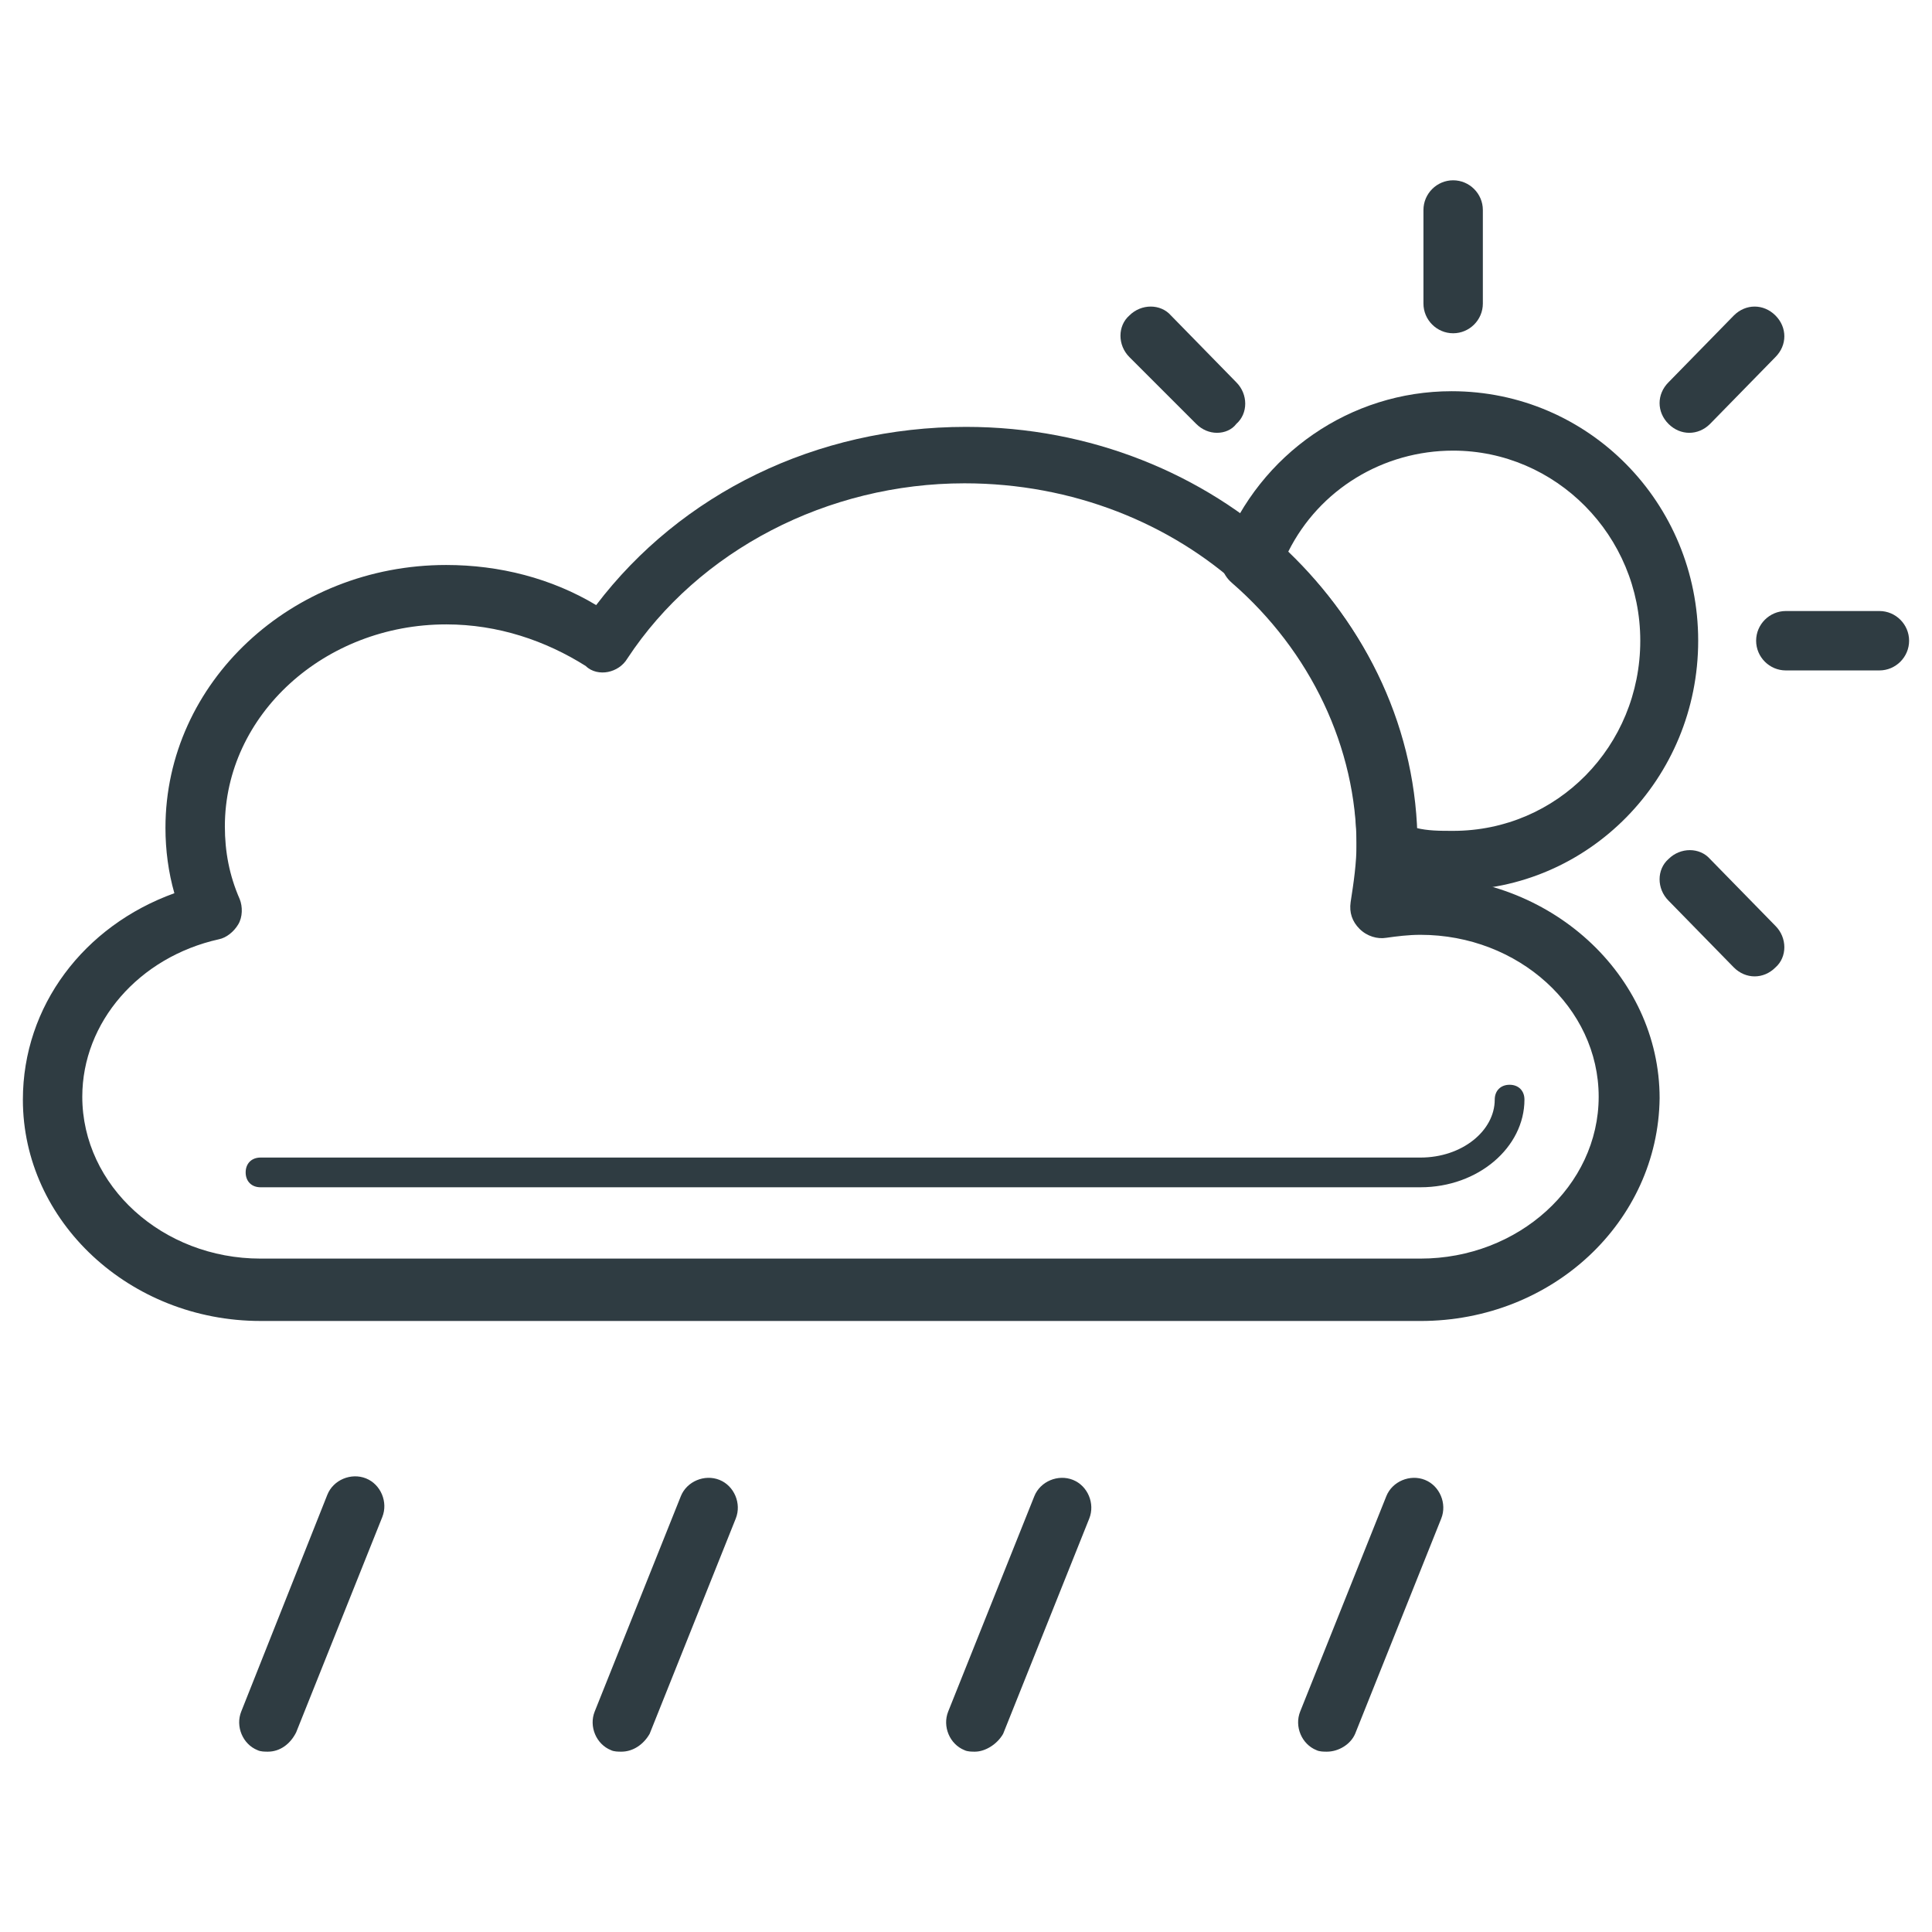
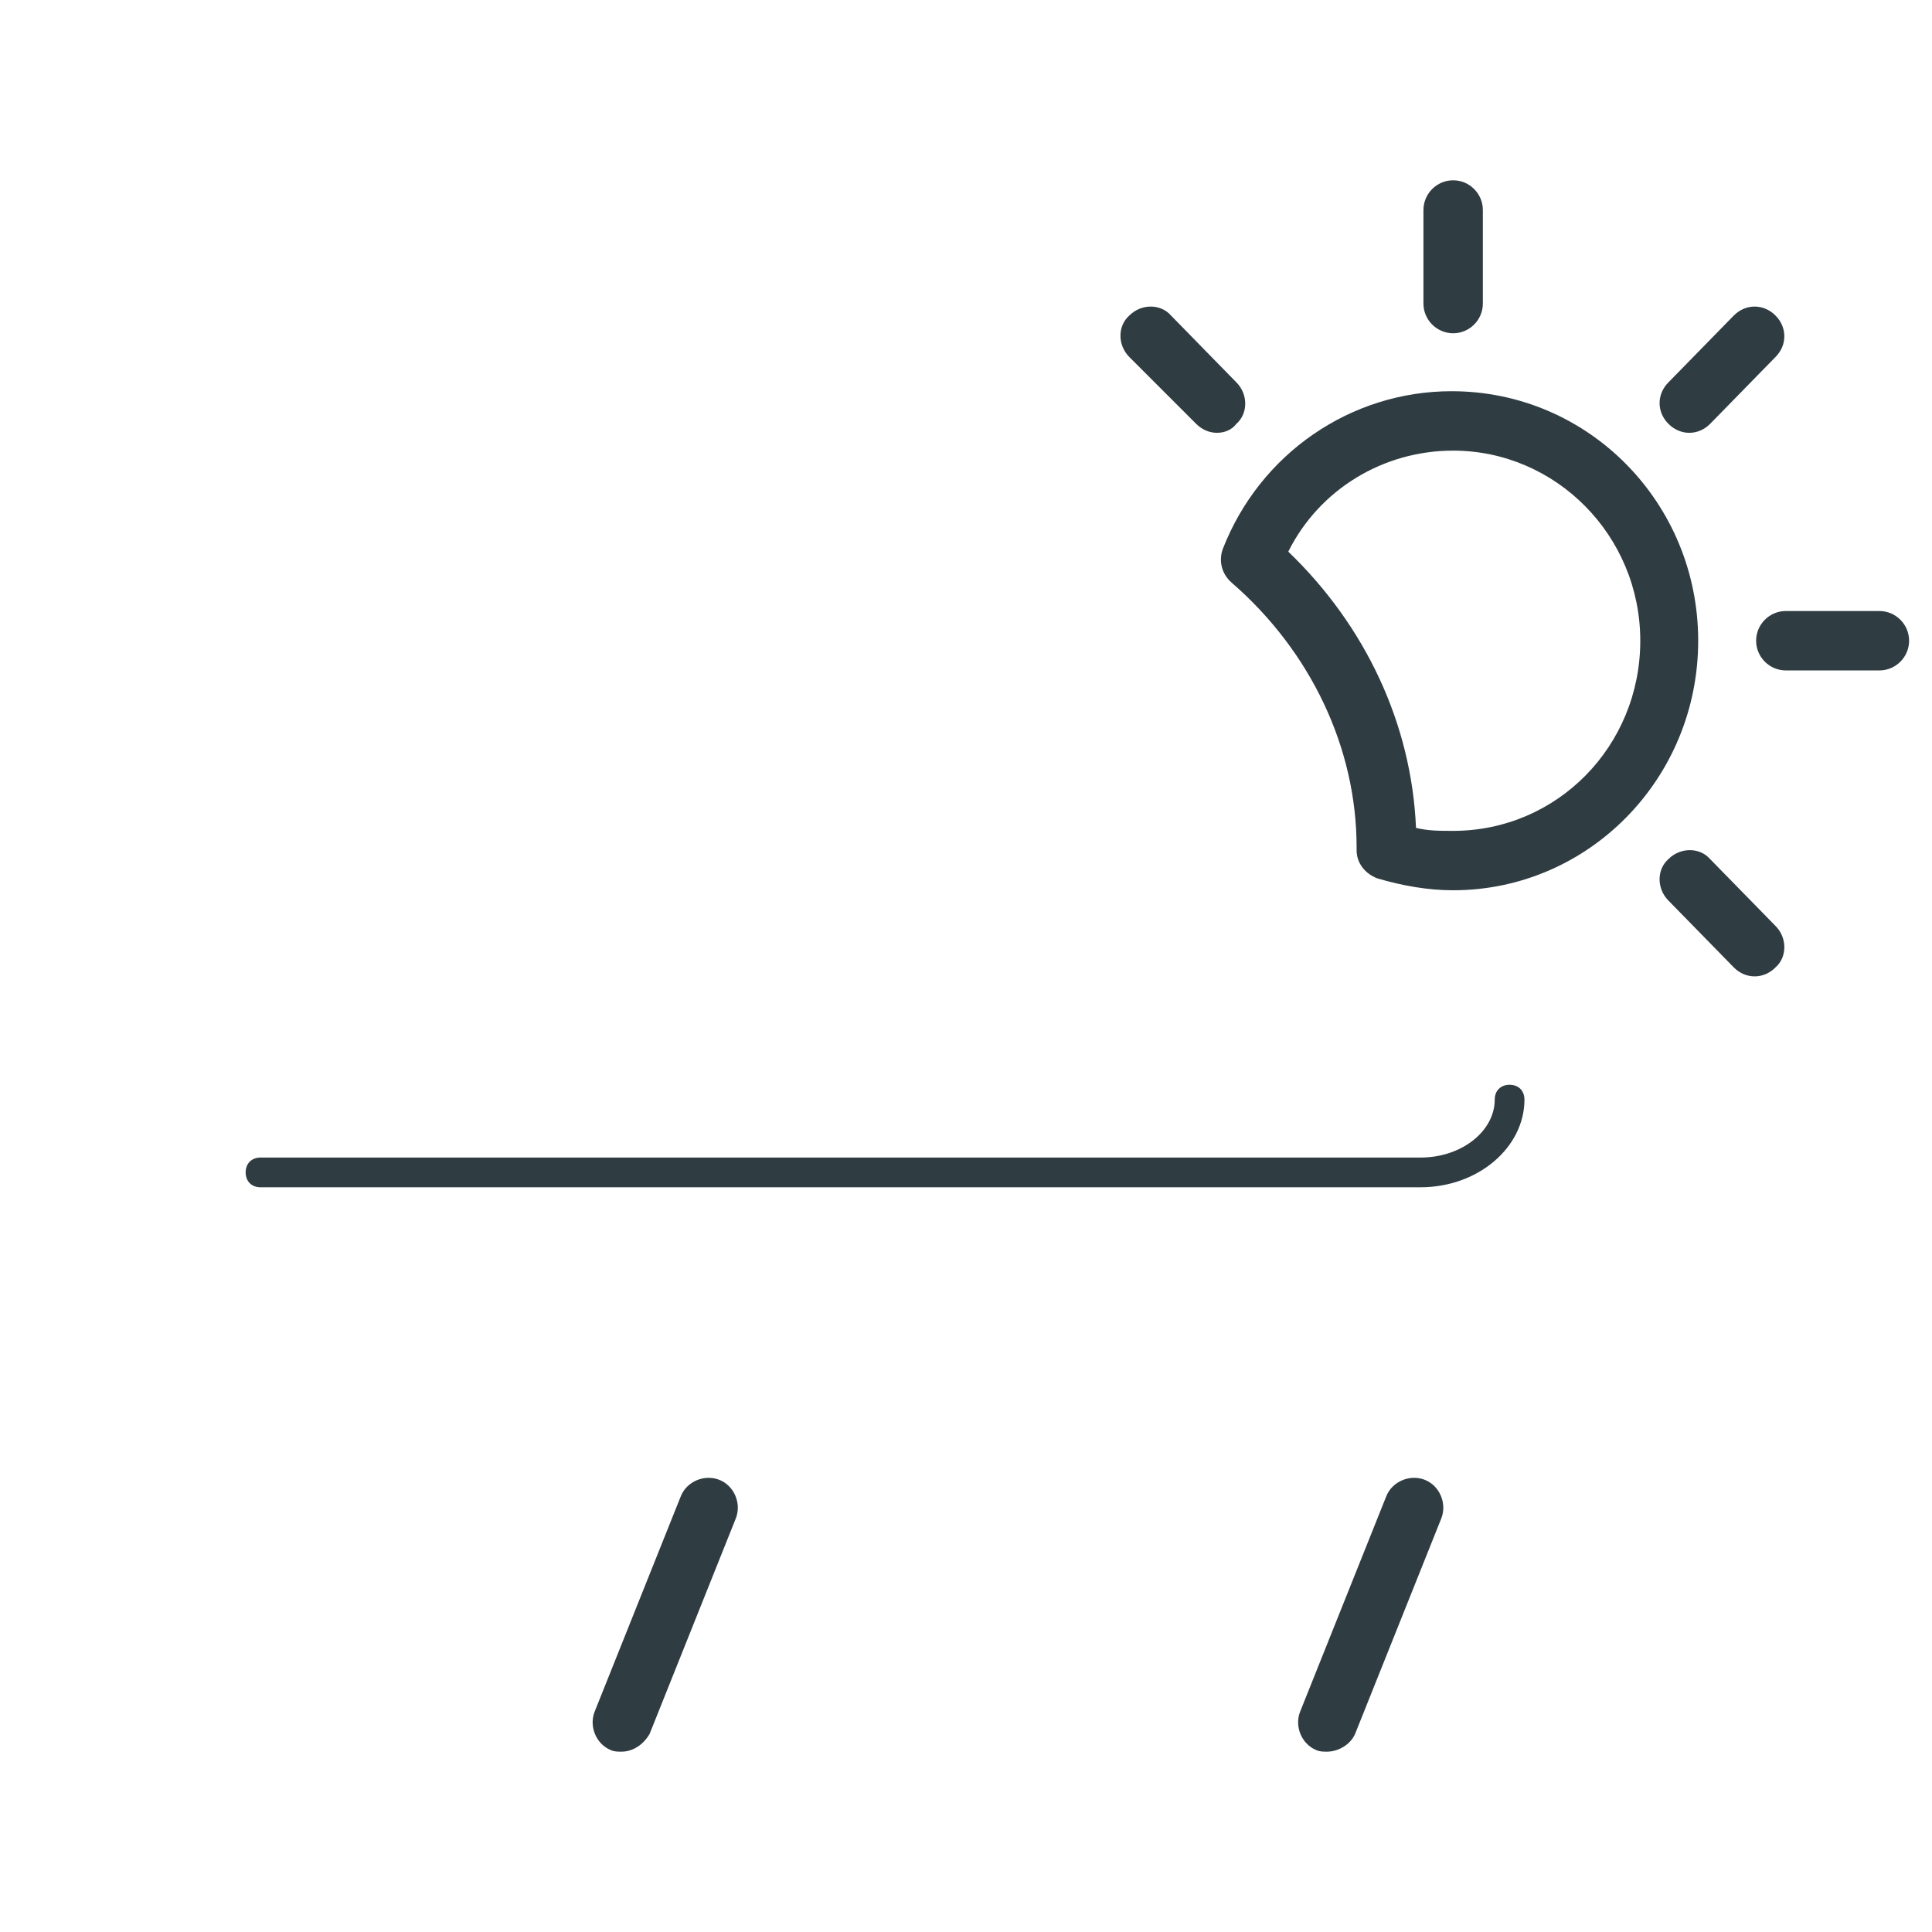
<svg xmlns="http://www.w3.org/2000/svg" width="800px" height="800px" version="1.1" viewBox="144 144 512 512">
  <g fill="#2f3c42">
    <path d="m529.1 232.32c-4.328 0-7.871-3.543-7.871-7.871v-24.797c0-4.328 3.543-7.871 7.871-7.871 4.328 0 7.871 3.543 7.871 7.871v24.797c0 4.328-3.543 7.871-7.871 7.871z" />
    <path d="m642.06 321.67h-24.797c-4.328 0-7.871-3.543-7.871-7.871s3.543-7.871 7.871-7.871h24.797c4.328 0 7.871 3.543 7.871 7.871s-3.539 7.871-7.871 7.871z" />
    <path d="m591.68 258.7c-1.969 0-3.938-0.789-5.512-2.363-3.148-3.148-3.148-7.871 0-11.02l17.32-17.711c3.148-3.148 7.871-3.148 11.02 0 3.148 3.148 3.148 7.871 0 11.02l-17.32 17.711c-1.574 1.578-3.543 2.363-5.508 2.363z" />
    <path d="m609 402.75c-1.969 0-3.938-0.789-5.512-2.363l-17.32-17.711c-3.148-3.148-3.148-8.266 0-11.02 3.148-3.148 8.266-3.148 11.02 0l17.32 17.711c3.148 3.148 3.148 8.266 0 11.02-1.57 1.574-3.539 2.363-5.508 2.363z" />
    <path d="m466.52 258.7c-1.969 0-3.938-0.789-5.512-2.363l-17.711-17.711c-3.148-3.148-3.148-8.266 0-11.02 3.148-3.148 8.266-3.148 11.02 0l17.32 17.711c3.148 3.148 3.148 8.266 0 11.02-1.18 1.578-3.148 2.363-5.117 2.363z" />
-     <path d="m520.44 494.07h-307.4c-34.637 0-62.977-26.371-62.977-58.648 0-24.797 16.137-46.051 40.148-54.711-1.574-5.512-2.363-11.414-2.363-17.32 0-38.57 33.457-69.664 74.391-69.664 14.168 0 27.945 3.543 39.754 10.629 22.434-29.52 58.254-47.23 98.008-47.23 66.125 0 119.66 49.988 119.66 111 0 2.754 0 5.512-0.395 8.266 35.426-0.789 64.551 25.977 64.551 58.648-0.395 32.664-28.34 59.035-63.371 59.035zm-258.2-184.6c-32.273 0-58.648 24.008-58.648 53.531 0 6.691 1.18 12.988 3.938 19.285 0.789 1.969 0.789 4.723-0.395 6.691-1.18 1.969-3.148 3.543-5.117 3.938-21.254 4.723-36.211 22.043-36.211 41.723 0 23.617 21.254 42.902 47.23 42.902h307.4c25.977 0 47.23-19.285 47.23-42.902 0-23.617-21.254-42.902-47.23-42.902-3.148 0-6.297 0.395-9.055 0.789-2.363 0.395-5.117-0.395-7.086-2.363s-2.754-4.328-2.363-7.086c0.789-5.117 1.574-10.234 1.574-15.742 0-52.742-46.445-95.25-103.91-95.25-36.211 0-70.453 17.711-89.348 46.445-1.18 1.969-3.148 3.148-5.117 3.543-1.969 0.395-4.328 0-5.902-1.574-10.621-6.695-23.215-11.027-36.992-11.027z" />
    <path d="m520.44 458.64h-307.4c-2.363 0-3.938-1.574-3.938-3.938s1.574-3.938 3.938-3.938h307.4c11.02 0 19.68-7.086 19.68-15.352 0-2.363 1.574-3.938 3.938-3.938 2.363 0 3.938 1.574 3.938 3.938-0.004 12.602-12.207 23.227-27.555 23.227z" />
    <path d="m529.1 379.93c-6.691 0-13.383-1.18-20.074-3.148-3.148-1.18-5.512-3.938-5.512-7.477v-0.789c0-26.371-12.203-51.957-33.062-70.062-2.754-2.363-3.543-5.902-2.363-9.055 9.84-25.191 33.852-41.723 60.613-41.723 36.211 0 65.336 29.52 65.336 66.125 0.004 36.609-29.121 66.129-64.938 66.129zm-9.844-16.531c3.148 0.789 6.297 0.789 9.84 0.789 27.551 0 49.594-22.434 49.594-50.383 0-27.945-22.434-50.383-49.594-50.383-18.5 0-35.426 10.234-43.691 26.766 20.473 19.68 32.672 45.656 33.852 73.211z" />
-     <path d="m215.01 608.21c-0.789 0-1.969 0-2.754-0.395-3.938-1.574-5.902-6.297-4.328-10.234l22.824-57.465c1.574-3.938 6.297-5.902 10.234-4.328s5.902 6.297 4.328 10.234l-22.828 57.07c-1.574 3.148-4.328 5.117-7.477 5.117z" />
    <path d="m308.68 608.21c-0.789 0-1.969 0-2.754-0.395-3.938-1.574-5.902-6.297-4.328-10.234l22.828-57.07c1.574-3.938 6.297-5.902 10.234-4.328s5.902 6.297 4.328 10.234l-22.828 57.07c-1.578 2.754-4.332 4.723-7.481 4.723z" />
-     <path d="m402.36 608.21c-0.789 0-1.969 0-2.754-0.395-3.938-1.574-5.902-6.297-4.328-10.234l22.828-57.07c1.574-3.938 6.297-5.902 10.234-4.328s5.902 6.297 4.328 10.234l-22.828 57.07c-1.574 2.754-4.723 4.723-7.481 4.723z" />
    <path d="m495.64 608.21c-0.789 0-1.969 0-2.754-0.395-3.938-1.574-5.902-6.297-4.328-10.234l22.828-57.07c1.574-3.938 6.297-5.902 10.234-4.328s5.902 6.297 4.328 10.234l-22.828 57.07c-1.184 2.754-4.332 4.723-7.481 4.723z" />
  </g>
</svg>